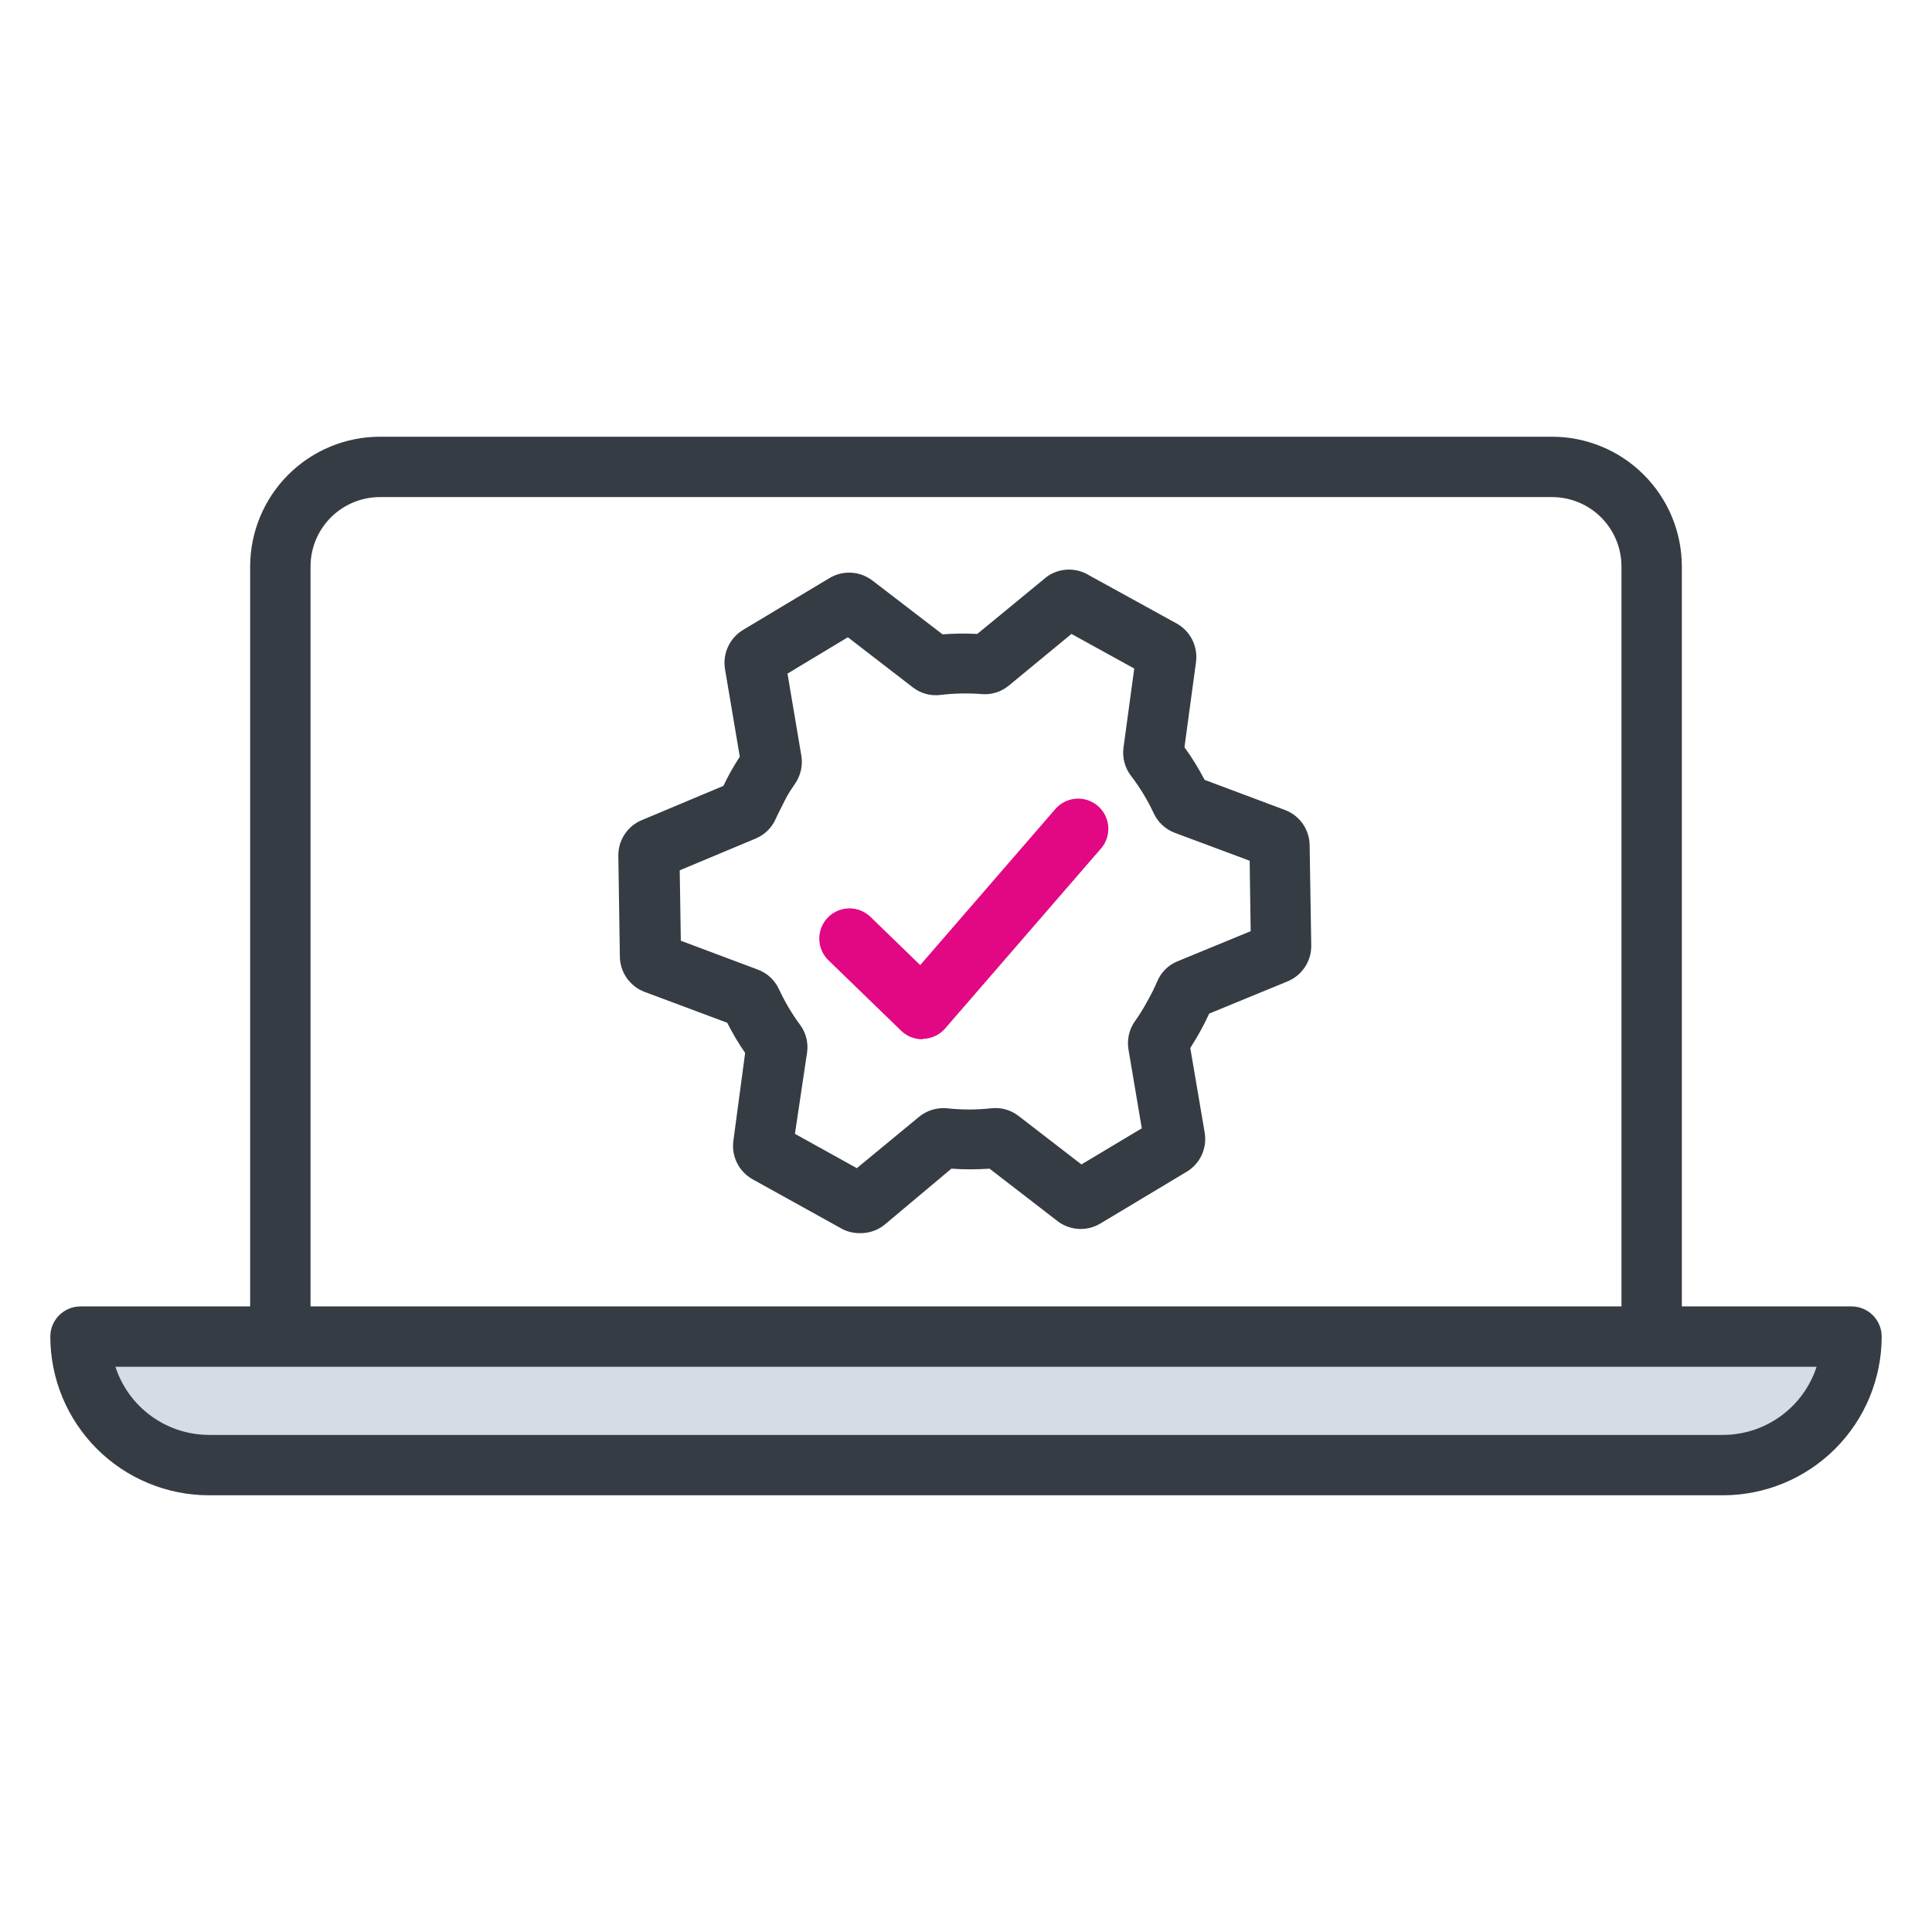
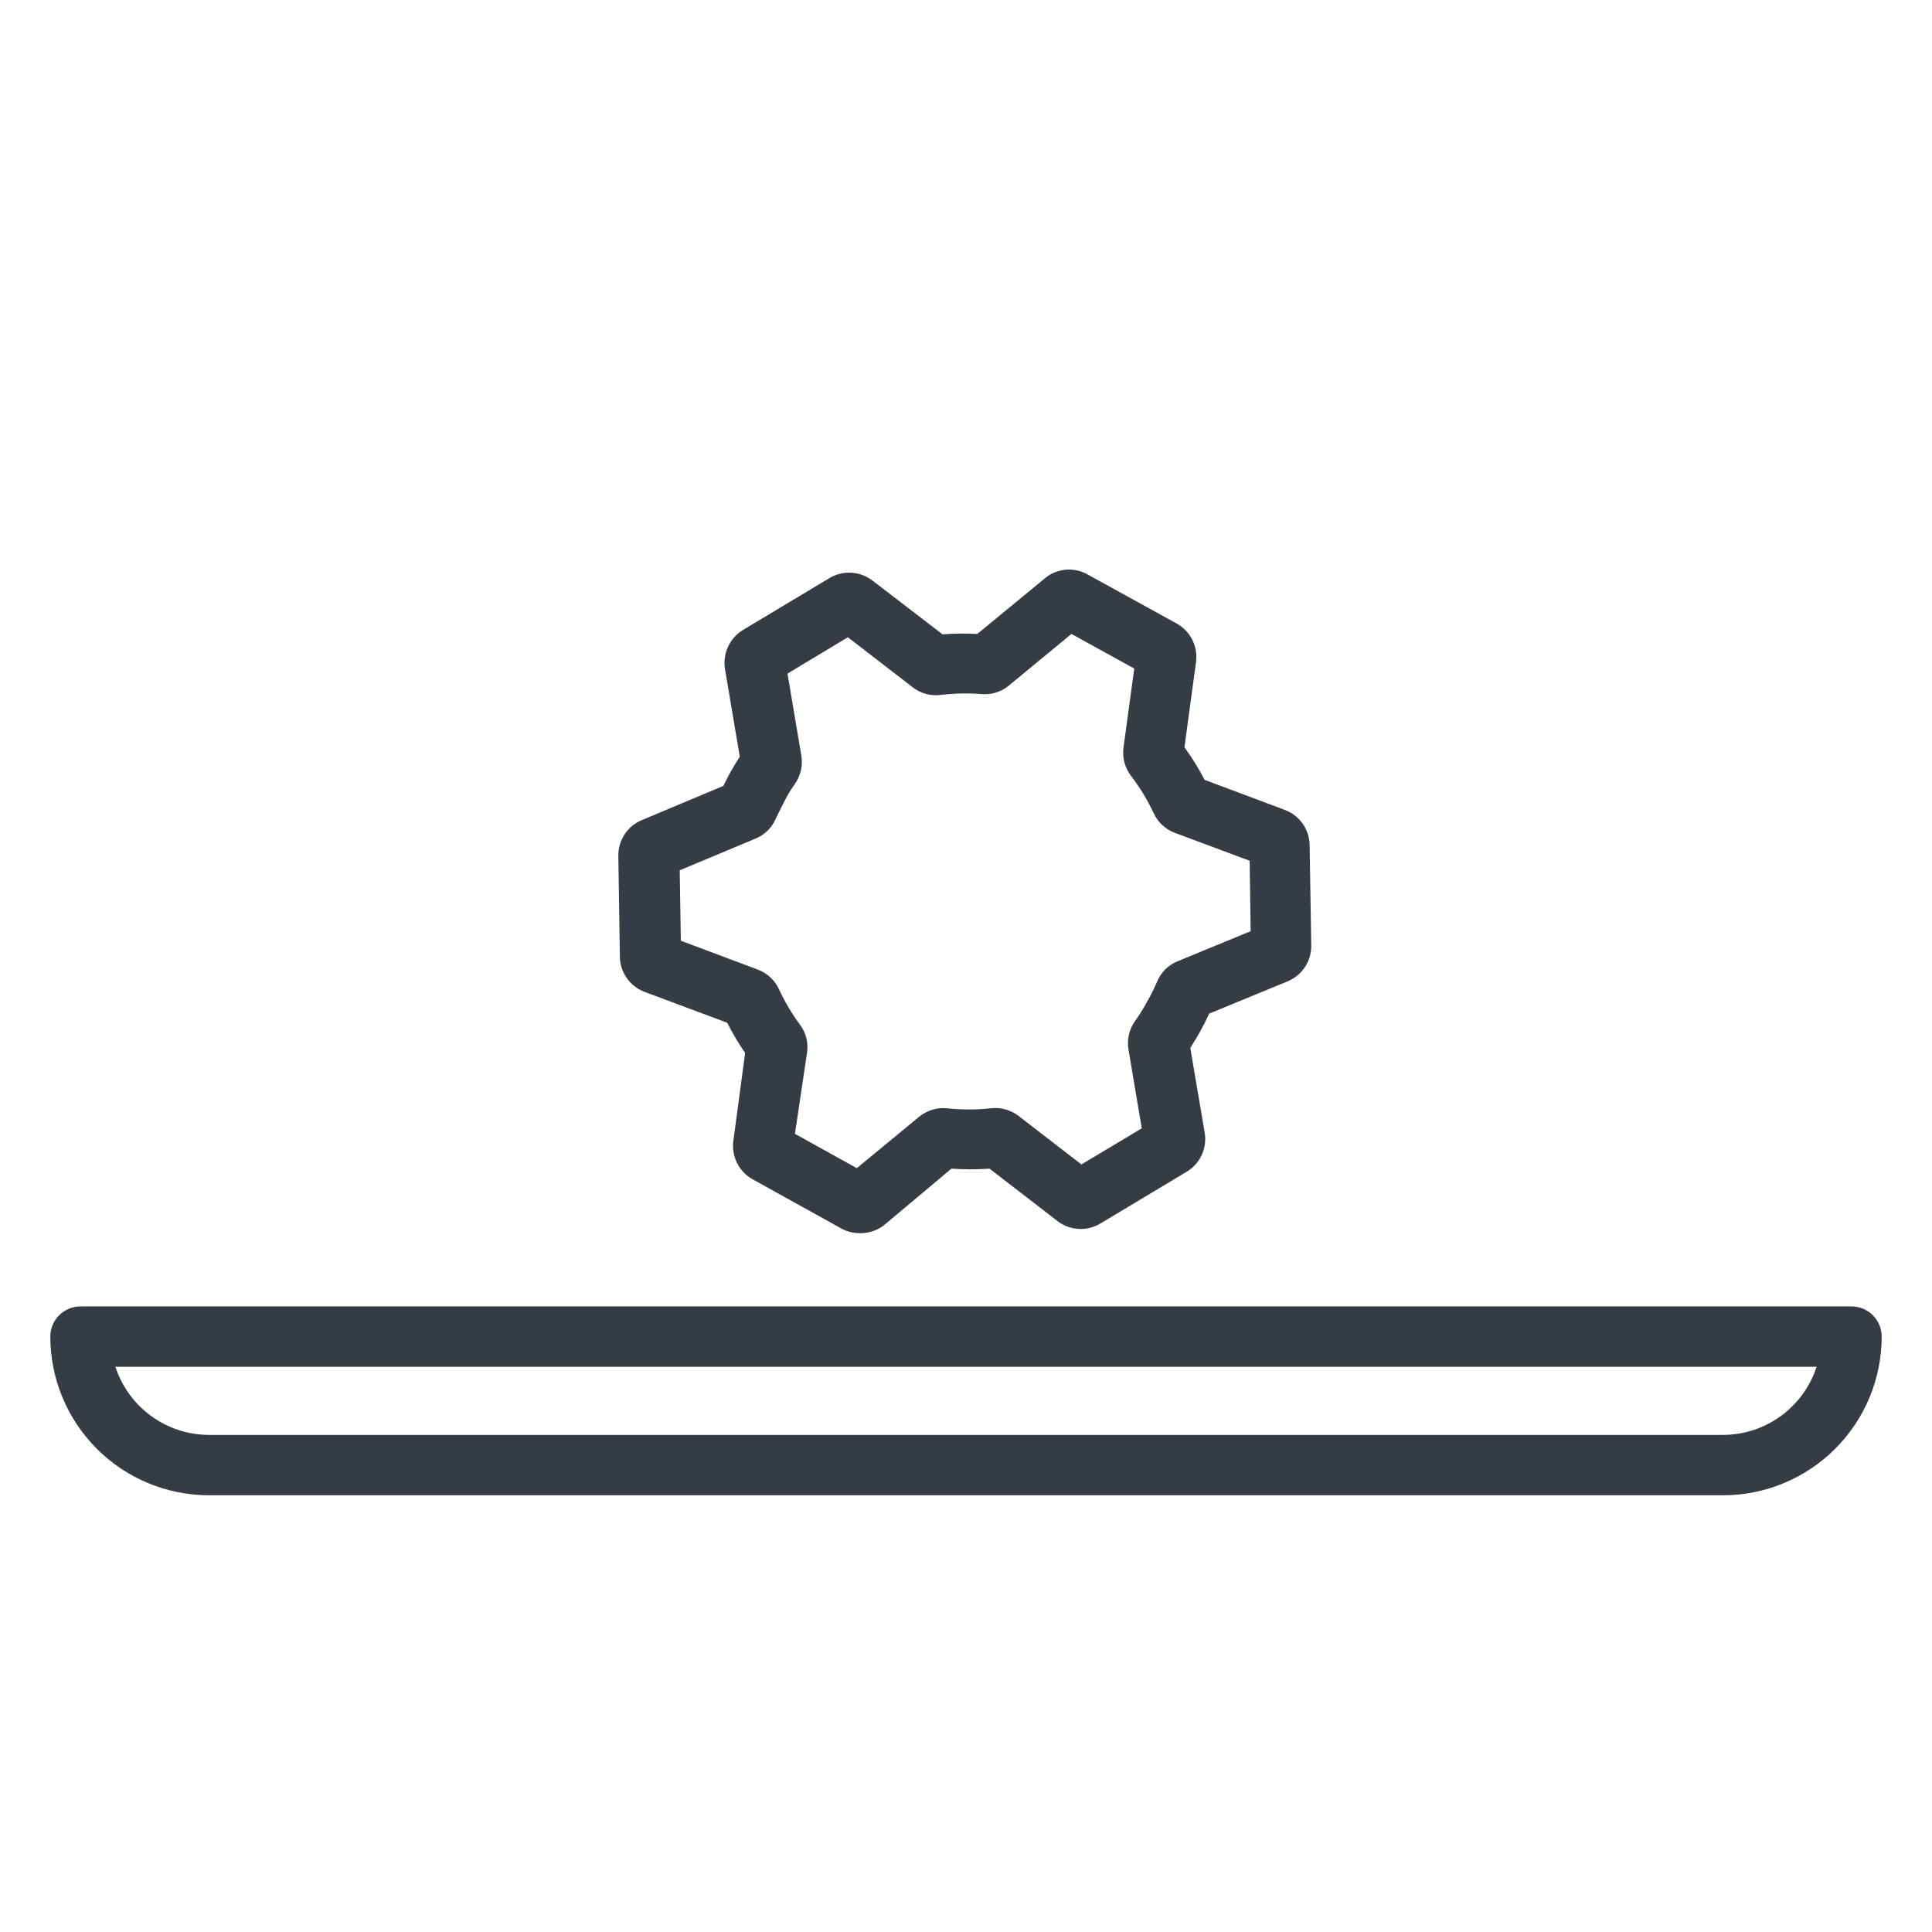
<svg xmlns="http://www.w3.org/2000/svg" width="192" height="192" viewBox="0 0 192 192" fill="none">
-   <path d="M91.64 103.28C90.859 103.279 90.109 102.975 89.55 102.43L82.33 95.43C82.047 95.156 81.821 94.828 81.664 94.466C81.508 94.104 81.424 93.715 81.418 93.321C81.412 92.927 81.484 92.535 81.629 92.169C81.775 91.802 81.99 91.468 82.265 91.185C82.539 90.902 82.867 90.676 83.229 90.519C83.591 90.363 83.98 90.279 84.374 90.273C84.768 90.267 85.16 90.339 85.526 90.484C85.893 90.63 86.227 90.846 86.51 91.12L91.45 95.91L104.82 80.47C105.074 80.159 105.388 79.901 105.743 79.713C106.098 79.526 106.487 79.411 106.887 79.376C107.288 79.342 107.691 79.388 108.073 79.512C108.455 79.636 108.808 79.836 109.112 80.099C109.415 80.362 109.662 80.684 109.839 81.045C110.016 81.405 110.119 81.798 110.141 82.199C110.163 82.6 110.105 83.002 109.969 83.38C109.833 83.758 109.622 84.105 109.35 84.4L93.9 102.24C93.631 102.542 93.303 102.786 92.937 102.958C92.571 103.129 92.174 103.226 91.77 103.24L91.64 103.28Z" fill="#E20883" />
-   <path d="M27.86 135.83C27.064 135.83 26.301 135.514 25.739 134.951C25.176 134.389 24.86 133.626 24.86 132.83V56.29C24.865 52.871 26.227 49.594 28.645 47.178C31.063 44.761 34.341 43.403 37.76 43.4H154.24C157.659 43.403 160.937 44.761 163.355 47.178C165.774 49.594 167.135 52.871 167.14 56.29V132.59C167.14 133.386 166.824 134.149 166.261 134.711C165.699 135.274 164.936 135.59 164.14 135.59C163.344 135.59 162.581 135.274 162.019 134.711C161.456 134.149 161.14 133.386 161.14 132.59V56.29C161.137 54.462 160.409 52.709 159.116 51.417C157.822 50.126 156.068 49.4 154.24 49.4H37.76C35.932 49.4 34.178 50.126 32.885 51.417C31.591 52.709 30.863 54.462 30.86 56.29V132.83C30.86 133.626 30.544 134.389 29.981 134.951C29.419 135.514 28.656 135.83 27.86 135.83Z" fill="#363C44" />
-   <path d="M184 132.83C184 134.507 183.67 136.168 183.028 137.717C182.386 139.266 181.446 140.674 180.26 141.86C179.074 143.046 177.666 143.986 176.117 144.628C174.568 145.27 172.907 145.6 171.23 145.6H20.77C19.093 145.6 17.433 145.27 15.883 144.628C14.334 143.986 12.926 143.046 11.74 141.86C10.554 140.674 9.614 139.266 8.972 137.717C8.33 136.168 8 134.507 8 132.83H184Z" fill="#D5DCE5" />
  <path d="M171.23 148.6H20.77C16.588 148.597 12.579 146.935 9.622 143.978C6.665 141.021 5.003 137.012 5 132.83C5 132.034 5.316 131.271 5.879 130.709C6.441 130.146 7.204 129.83 8 129.83H184C184.796 129.83 185.559 130.146 186.121 130.709C186.684 131.271 187 132.034 187 132.83C186.997 137.012 185.335 141.021 182.378 143.978C179.421 146.935 175.412 148.597 171.23 148.6ZM11.47 135.83C12.109 137.795 13.352 139.507 15.022 140.723C16.692 141.939 18.704 142.596 20.77 142.6H171.23C173.296 142.596 175.308 141.939 176.978 140.723C178.648 139.507 179.891 137.795 180.53 135.83H11.47Z" fill="#363C44" />
  <path d="M85.44 122.55C84.734 122.556 84.04 122.362 83.44 121.99L74.8 117.2C74.134 116.829 73.594 116.267 73.252 115.586C72.909 114.904 72.78 114.136 72.88 113.38L74.05 104.64C73.389 103.682 72.794 102.68 72.27 101.64L64.05 98.57C63.327 98.295 62.705 97.806 62.267 97.168C61.829 96.53 61.596 95.774 61.6 95L61.45 85.06C61.437 84.3 61.653 83.554 62.071 82.919C62.488 82.284 63.087 81.789 63.79 81.5L71.89 78.1C72.14 77.6 72.38 77.1 72.64 76.65C72.9 76.2 73.22 75.65 73.52 75.2L72.05 66.5C71.925 65.742 72.03 64.964 72.353 64.266C72.676 63.569 73.201 62.985 73.86 62.59L82.35 57.5C82.974 57.103 83.7 56.898 84.439 56.908C85.178 56.919 85.898 57.145 86.51 57.56C86.567 57.591 86.621 57.628 86.67 57.67L93.67 63.04C94.818 62.953 95.97 62.94 97.12 63L103.88 57.44C103.952 57.374 104.029 57.314 104.11 57.26C104.711 56.851 105.418 56.623 106.145 56.606C106.873 56.588 107.589 56.78 108.21 57.16L116.93 61.96C117.597 62.33 118.138 62.892 118.482 63.573C118.826 64.254 118.958 65.023 118.86 65.78L117.71 74.26C118.457 75.288 119.125 76.371 119.71 77.5L127.71 80.5C128.422 80.77 129.036 81.248 129.471 81.873C129.906 82.497 130.143 83.239 130.15 84L130.31 93.94C130.325 94.698 130.113 95.442 129.701 96.078C129.289 96.715 128.697 97.213 128 97.51L120.17 100.73C119.9 101.32 119.6 101.9 119.29 102.47C118.98 103.04 118.62 103.61 118.29 104.15L119.72 112.56C119.849 113.317 119.745 114.095 119.422 114.792C119.098 115.488 118.571 116.07 117.91 116.46L109.44 121.54C108.815 121.938 108.087 122.144 107.346 122.133C106.605 122.123 105.884 121.895 105.27 121.48L105.12 121.37L98.34 116.14C97.078 116.23 95.812 116.23 94.55 116.14L87.91 121.71L87.66 121.9C87.004 122.34 86.229 122.567 85.44 122.55ZM79 112.68L85.15 116.09L91.32 111C91.707 110.679 92.154 110.439 92.634 110.291C93.115 110.143 93.62 110.092 94.12 110.14C95.576 110.3 97.044 110.3 98.5 110.14C99.466 110.029 100.438 110.298 101.21 110.89L107.47 115.72L113.47 112.13L112.15 104.31C112.065 103.817 112.078 103.312 112.19 102.825C112.301 102.337 112.509 101.877 112.8 101.47C113.24 100.852 113.641 100.208 114 99.54C114.37 98.892 114.704 98.225 115 97.54C115.185 97.091 115.457 96.683 115.8 96.34C116.143 95.997 116.551 95.725 117 95.54L124.29 92.54L124.19 85.54L116.76 82.77C115.832 82.424 115.078 81.727 114.66 80.83C114.04 79.505 113.279 78.252 112.39 77.09C111.786 76.298 111.52 75.298 111.65 74.31L112.72 66.44L106.48 63L100.26 68.13C99.876 68.449 99.433 68.687 98.955 68.832C98.478 68.976 97.976 69.023 97.48 68.97C96.147 68.873 94.808 68.903 93.48 69.06C92.506 69.187 91.522 68.924 90.74 68.33L84.26 63.33L78.26 66.94L79.63 75.06C79.717 75.552 79.706 76.055 79.597 76.543C79.489 77.03 79.286 77.491 79 77.9C78.58 78.51 78.25 79.02 78 79.54C77.75 80.06 77.36 80.78 77.08 81.4C76.688 82.28 75.972 82.975 75.08 83.34L67.55 86.49L67.66 93.49L75.29 96.35C76.221 96.688 76.98 97.383 77.4 98.28C77.978 99.531 78.682 100.721 79.5 101.83C80.088 102.614 80.344 103.599 80.21 104.57L79 112.68ZM74.53 105.31L74.58 105.37L74.53 105.31ZM71.6 78.86L71.54 78.99L71.6 78.86Z" fill="#363C44" />
</svg>